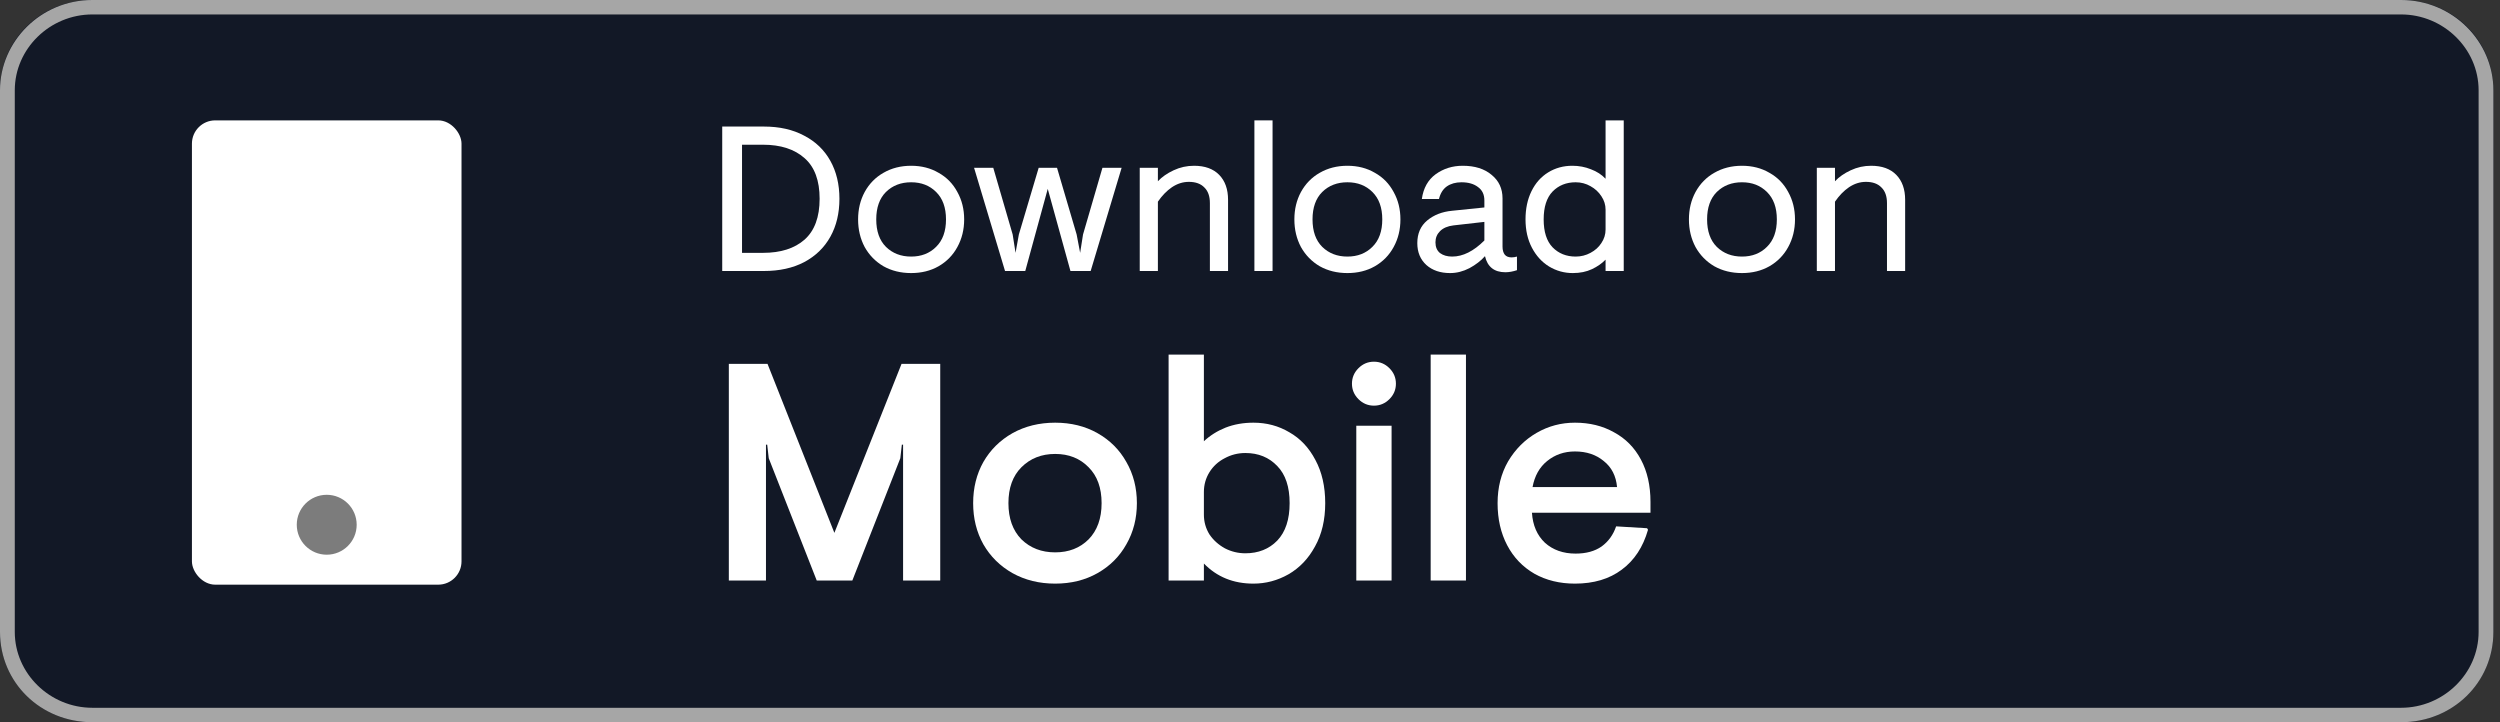
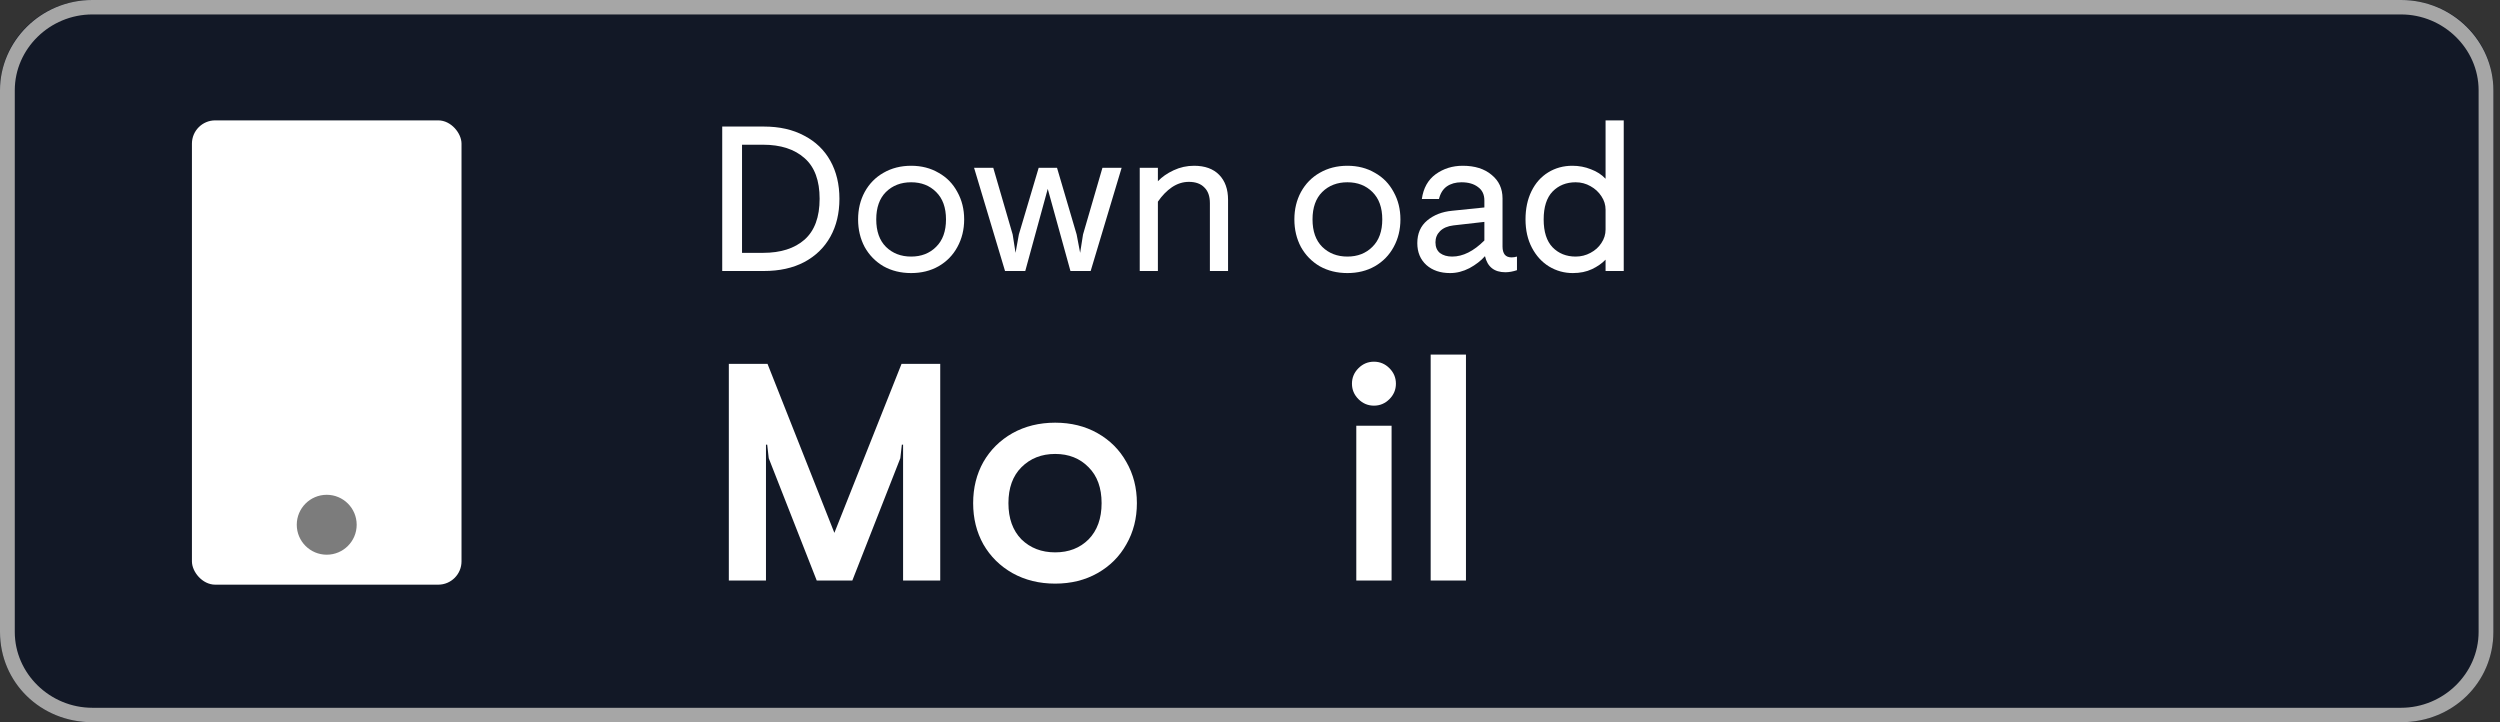
<svg xmlns="http://www.w3.org/2000/svg" width="180" height="52" viewBox="0 0 180 52" fill="none">
  <rect x="0" y="0" width="180" height="52" fill="#333333" stroke="none" />
  <path d="M172.875 52H6.649C2.926 52 0 49.14 0 45.5V6.5C0 2.86 2.926 0 6.649 0H172.875C176.598 0 179.524 2.86 179.524 6.5V45.5C179.524 49.14 176.598 52 172.875 52Z" fill="#121826" />
  <path d="M172.875 1.04C175.933 1.04 178.46 3.51 178.46 6.5V45.5C178.46 48.49 175.933 50.96 172.875 50.96H6.649C3.59 50.96 1.064 48.49 1.064 45.5V6.5C1.064 3.51 3.59 1.04 6.649 1.04H172.875ZM172.875 0H6.649C2.926 0 0 2.99 0 6.5V45.5C0 49.14 2.926 52 6.649 52H172.875C176.598 52 179.524 49.14 179.524 45.5V6.5C179.524 2.99 176.598 0 172.875 0Z" fill="#A6A6A6" />
  <rect x="13.819" y="8.667" width="19.41" height="33.429" rx="1.677" fill="white" />
  <circle cx="23.524" cy="37.782" r="2.157" fill="#7C7C7C" />
  <path d="M52 9.112H55.001C56.12 9.112 57.086 9.33 57.898 9.766C58.72 10.192 59.349 10.796 59.785 11.579C60.221 12.361 60.439 13.273 60.439 14.312C60.439 15.352 60.221 16.264 59.785 17.046C59.349 17.829 58.72 18.438 57.898 18.874C57.086 19.299 56.12 19.512 55.001 19.512H52V9.112ZM54.942 18.205C56.209 18.205 57.205 17.888 57.928 17.254C58.651 16.61 59.013 15.63 59.013 14.312C59.013 12.995 58.651 12.02 57.928 11.386C57.205 10.742 56.209 10.42 54.942 10.42H53.426V18.205H54.942Z" fill="white" />
  <path d="M65.601 19.661C64.859 19.661 64.195 19.498 63.611 19.171C63.036 18.834 62.585 18.373 62.258 17.789C61.942 17.195 61.783 16.531 61.783 15.798C61.783 15.065 61.942 14.407 62.258 13.822C62.585 13.228 63.036 12.767 63.611 12.441C64.195 12.104 64.859 11.935 65.601 11.935C66.344 11.935 67.003 12.104 67.577 12.441C68.162 12.767 68.612 13.228 68.929 13.822C69.256 14.407 69.42 15.065 69.42 15.798C69.42 16.531 69.256 17.195 68.929 17.789C68.612 18.373 68.162 18.834 67.577 19.171C67.003 19.498 66.344 19.661 65.601 19.661ZM65.601 18.473C66.334 18.473 66.934 18.24 67.399 17.774C67.874 17.309 68.112 16.65 68.112 15.798C68.112 14.946 67.874 14.288 67.399 13.822C66.934 13.357 66.334 13.124 65.601 13.124C64.868 13.124 64.264 13.357 63.789 13.822C63.323 14.288 63.09 14.946 63.09 15.798C63.09 16.65 63.323 17.309 63.789 17.774C64.264 18.24 64.868 18.473 65.601 18.473Z" fill="white" />
  <path d="M70.134 12.084H71.516L72.912 16.883L73.12 18.205L73.358 16.883L74.784 12.084H76.106L77.518 16.883L77.77 18.205L77.978 16.883L79.375 12.084H80.757L78.528 19.512H77.072L75.438 13.599L73.819 19.512H72.362L70.134 12.084Z" fill="white" />
  <path d="M82.061 12.084H83.368V13.05C83.656 12.743 84.032 12.48 84.498 12.262C84.963 12.044 85.454 11.935 85.969 11.935C86.751 11.935 87.355 12.153 87.781 12.589C88.207 13.025 88.42 13.624 88.42 14.387V19.512H87.112V14.624C87.112 14.129 86.979 13.753 86.711 13.495C86.454 13.228 86.082 13.094 85.597 13.094C85.171 13.094 84.765 13.223 84.379 13.48C84.002 13.738 83.666 14.085 83.368 14.521V19.512H82.061V12.084Z" fill="white" />
-   <path d="M90.317 8.667H91.624V19.512H90.317V8.667Z" fill="white" />
+   <path d="M90.317 8.667H91.624V19.512V8.667Z" fill="white" />
  <path d="M97.013 19.661C96.27 19.661 95.607 19.498 95.022 19.171C94.448 18.834 93.997 18.373 93.67 17.789C93.353 17.195 93.195 16.531 93.195 15.798C93.195 15.065 93.353 14.407 93.67 13.822C93.997 13.228 94.448 12.767 95.022 12.441C95.607 12.104 96.27 11.935 97.013 11.935C97.756 11.935 98.415 12.104 98.989 12.441C99.574 12.767 100.024 13.228 100.341 13.822C100.668 14.407 100.831 15.065 100.831 15.798C100.831 16.531 100.668 17.195 100.341 17.789C100.024 18.373 99.574 18.834 98.989 19.171C98.415 19.498 97.756 19.661 97.013 19.661ZM97.013 18.473C97.746 18.473 98.345 18.24 98.811 17.774C99.286 17.309 99.524 16.65 99.524 15.798C99.524 14.946 99.286 14.288 98.811 13.822C98.345 13.357 97.746 13.124 97.013 13.124C96.28 13.124 95.676 13.357 95.201 13.822C94.735 14.288 94.502 14.946 94.502 15.798C94.502 16.65 94.735 17.309 95.201 17.774C95.676 18.24 96.28 18.473 97.013 18.473Z" fill="white" />
  <path d="M104.408 19.661C103.705 19.661 103.136 19.468 102.7 19.082C102.264 18.685 102.046 18.16 102.046 17.507C102.046 16.813 102.284 16.269 102.759 15.873C103.235 15.476 103.834 15.243 104.557 15.174L106.875 14.937V14.431C106.875 14.005 106.721 13.684 106.414 13.466C106.117 13.238 105.721 13.124 105.225 13.124C104.809 13.124 104.458 13.223 104.171 13.421C103.893 13.619 103.705 13.921 103.606 14.327H102.373C102.482 13.545 102.814 12.951 103.368 12.544C103.933 12.138 104.582 11.935 105.315 11.935C106.186 11.935 106.88 12.153 107.395 12.589C107.92 13.015 108.182 13.579 108.182 14.283V17.759C108.182 18.007 108.237 18.2 108.345 18.339C108.454 18.468 108.618 18.532 108.836 18.532C108.965 18.532 109.093 18.512 109.222 18.473V19.453C108.925 19.552 108.648 19.602 108.39 19.602C107.588 19.602 107.097 19.215 106.919 18.443C106.632 18.77 106.261 19.057 105.805 19.305C105.349 19.542 104.884 19.661 104.408 19.661ZM104.557 18.473C105.329 18.473 106.102 18.086 106.875 17.314V15.976L104.646 16.229C104.23 16.279 103.908 16.417 103.68 16.645C103.462 16.863 103.353 17.13 103.353 17.447C103.353 17.784 103.462 18.042 103.68 18.22C103.908 18.388 104.2 18.473 104.557 18.473Z" fill="white" />
  <path d="M113.239 19.661C112.625 19.661 112.055 19.503 111.53 19.186C111.015 18.869 110.604 18.418 110.297 17.834C109.99 17.249 109.837 16.571 109.837 15.798C109.837 15.026 109.98 14.347 110.268 13.763C110.555 13.178 110.956 12.728 111.471 12.411C111.986 12.094 112.565 11.935 113.209 11.935C113.685 11.935 114.13 12.02 114.546 12.188C114.972 12.346 115.324 12.574 115.601 12.871V8.667H116.909V19.512H115.601V18.695C115.344 18.963 115.017 19.191 114.621 19.379C114.224 19.567 113.764 19.661 113.239 19.661ZM113.447 18.473C113.833 18.473 114.19 18.383 114.517 18.205C114.853 18.027 115.116 17.789 115.304 17.492C115.502 17.195 115.601 16.873 115.601 16.526V15.1C115.601 14.753 115.502 14.431 115.304 14.134C115.106 13.827 114.844 13.585 114.517 13.406C114.19 13.218 113.833 13.124 113.447 13.124C112.773 13.124 112.219 13.347 111.783 13.793C111.357 14.238 111.144 14.907 111.144 15.798C111.144 16.69 111.357 17.358 111.783 17.804C112.219 18.25 112.773 18.473 113.447 18.473Z" fill="white" />
-   <path d="M125.422 19.661C124.679 19.661 124.015 19.498 123.431 19.171C122.856 18.834 122.406 18.373 122.079 17.789C121.762 17.195 121.603 16.531 121.603 15.798C121.603 15.065 121.762 14.407 122.079 13.822C122.406 13.228 122.856 12.767 123.431 12.441C124.015 12.104 124.679 11.935 125.422 11.935C126.165 11.935 126.823 12.104 127.398 12.441C127.982 12.767 128.433 13.228 128.75 13.822C129.077 14.407 129.24 15.065 129.24 15.798C129.24 16.531 129.077 17.195 128.75 17.789C128.433 18.373 127.982 18.834 127.398 19.171C126.823 19.498 126.165 19.661 125.422 19.661ZM125.422 18.473C126.155 18.473 126.754 18.24 127.219 17.774C127.695 17.309 127.933 16.65 127.933 15.798C127.933 14.946 127.695 14.288 127.219 13.822C126.754 13.357 126.155 13.124 125.422 13.124C124.689 13.124 124.085 13.357 123.609 13.822C123.144 14.288 122.911 14.946 122.911 15.798C122.911 16.65 123.144 17.309 123.609 17.774C124.085 18.24 124.689 18.473 125.422 18.473Z" fill="white" />
-   <path d="M130.811 12.084H132.119V13.05C132.406 12.743 132.782 12.48 133.248 12.262C133.713 12.044 134.203 11.935 134.719 11.935C135.501 11.935 136.105 12.153 136.531 12.589C136.957 13.025 137.17 13.624 137.17 14.387V19.512H135.863V14.624C135.863 14.129 135.729 13.753 135.461 13.495C135.204 13.228 134.832 13.094 134.347 13.094C133.921 13.094 133.515 13.223 133.129 13.48C132.752 13.738 132.416 14.085 132.119 14.521V19.512H130.811V12.084Z" fill="white" />
  <path d="M52.476 26.198H55.261L60.075 38.366L64.911 26.198H67.697V41.798H65.022V32.015H64.933L64.822 32.995L61.368 41.798H58.805L55.35 32.995L55.239 32.015H55.15V41.798H52.476V26.198Z" fill="white" />
  <path d="M75.972 42.021C74.828 42.021 73.803 41.769 72.897 41.264C72.005 40.758 71.307 40.068 70.802 39.191C70.312 38.314 70.067 37.326 70.067 36.227C70.067 35.127 70.312 34.139 70.802 33.263C71.307 32.386 72.005 31.695 72.897 31.19C73.803 30.685 74.828 30.433 75.972 30.433C77.116 30.433 78.134 30.685 79.025 31.19C79.917 31.695 80.608 32.386 81.098 33.263C81.603 34.139 81.856 35.127 81.856 36.227C81.856 37.326 81.603 38.314 81.098 39.191C80.608 40.068 79.917 40.758 79.025 41.264C78.134 41.769 77.116 42.021 75.972 42.021ZM75.972 39.77C76.953 39.77 77.755 39.458 78.379 38.834C79.003 38.196 79.315 37.326 79.315 36.227C79.315 35.127 79.003 34.266 78.379 33.642C77.755 33.003 76.953 32.684 75.972 32.684C74.992 32.684 74.182 33.003 73.543 33.642C72.919 34.266 72.607 35.127 72.607 36.227C72.607 37.326 72.919 38.196 73.543 38.834C74.182 39.458 74.992 39.77 75.972 39.77Z" fill="white" />
-   <path d="M90.246 42.021C88.804 42.021 87.616 41.538 86.68 40.573V41.798H84.139V25.53H86.68V31.77C87.126 31.354 87.645 31.027 88.24 30.789C88.849 30.552 89.517 30.433 90.246 30.433C91.196 30.433 92.058 30.663 92.831 31.123C93.618 31.569 94.242 32.23 94.703 33.107C95.178 33.983 95.416 35.023 95.416 36.227C95.416 37.43 95.171 38.47 94.68 39.347C94.205 40.224 93.566 40.892 92.764 41.353C91.976 41.798 91.137 42.021 90.246 42.021ZM89.666 39.837C90.602 39.837 91.367 39.533 91.962 38.923C92.556 38.3 92.853 37.401 92.853 36.227C92.853 35.053 92.556 34.162 91.962 33.553C91.367 32.929 90.602 32.617 89.666 32.617C89.131 32.617 88.633 32.743 88.173 32.995C87.712 33.233 87.348 33.568 87.081 33.998C86.814 34.429 86.68 34.905 86.68 35.425V37.051C86.68 37.572 86.814 38.047 87.081 38.478C87.363 38.894 87.735 39.228 88.195 39.481C88.656 39.718 89.146 39.837 89.666 39.837Z" fill="white" />
  <path d="M98.924 29.207C98.493 29.207 98.121 29.051 97.809 28.739C97.497 28.427 97.341 28.055 97.341 27.625C97.341 27.194 97.497 26.822 97.809 26.51C98.121 26.198 98.493 26.042 98.924 26.042C99.354 26.042 99.726 26.198 100.038 26.51C100.35 26.822 100.506 27.194 100.506 27.625C100.506 28.055 100.35 28.427 100.038 28.739C99.726 29.051 99.354 29.207 98.924 29.207ZM97.653 30.655H100.194V41.798H97.653V30.655Z" fill="white" />
  <path d="M103.008 25.53H105.549V41.798H103.008V25.53Z" fill="white" />
-   <path d="M113.397 42.021C112.298 42.021 111.325 41.783 110.478 41.308C109.631 40.818 108.977 40.134 108.517 39.258C108.056 38.381 107.826 37.371 107.826 36.227C107.826 35.098 108.079 34.095 108.584 33.218C109.104 32.342 109.787 31.658 110.634 31.168C111.481 30.678 112.402 30.433 113.397 30.433C114.452 30.433 115.388 30.663 116.205 31.123C117.037 31.569 117.684 32.223 118.144 33.085C118.605 33.946 118.835 34.964 118.835 36.138V36.918H110.3C110.359 37.824 110.671 38.545 111.236 39.08C111.815 39.599 112.551 39.859 113.442 39.859C114.2 39.859 114.824 39.689 115.314 39.347C115.804 38.99 116.153 38.508 116.361 37.898L118.59 38.032L118.657 38.144C118.3 39.392 117.669 40.35 116.763 41.018C115.871 41.687 114.749 42.021 113.397 42.021ZM116.428 35.068C116.354 34.266 116.035 33.642 115.47 33.196C114.92 32.736 114.229 32.505 113.397 32.505C112.625 32.505 111.956 32.736 111.392 33.196C110.842 33.642 110.493 34.266 110.344 35.068H116.428Z" fill="white" />
</svg>